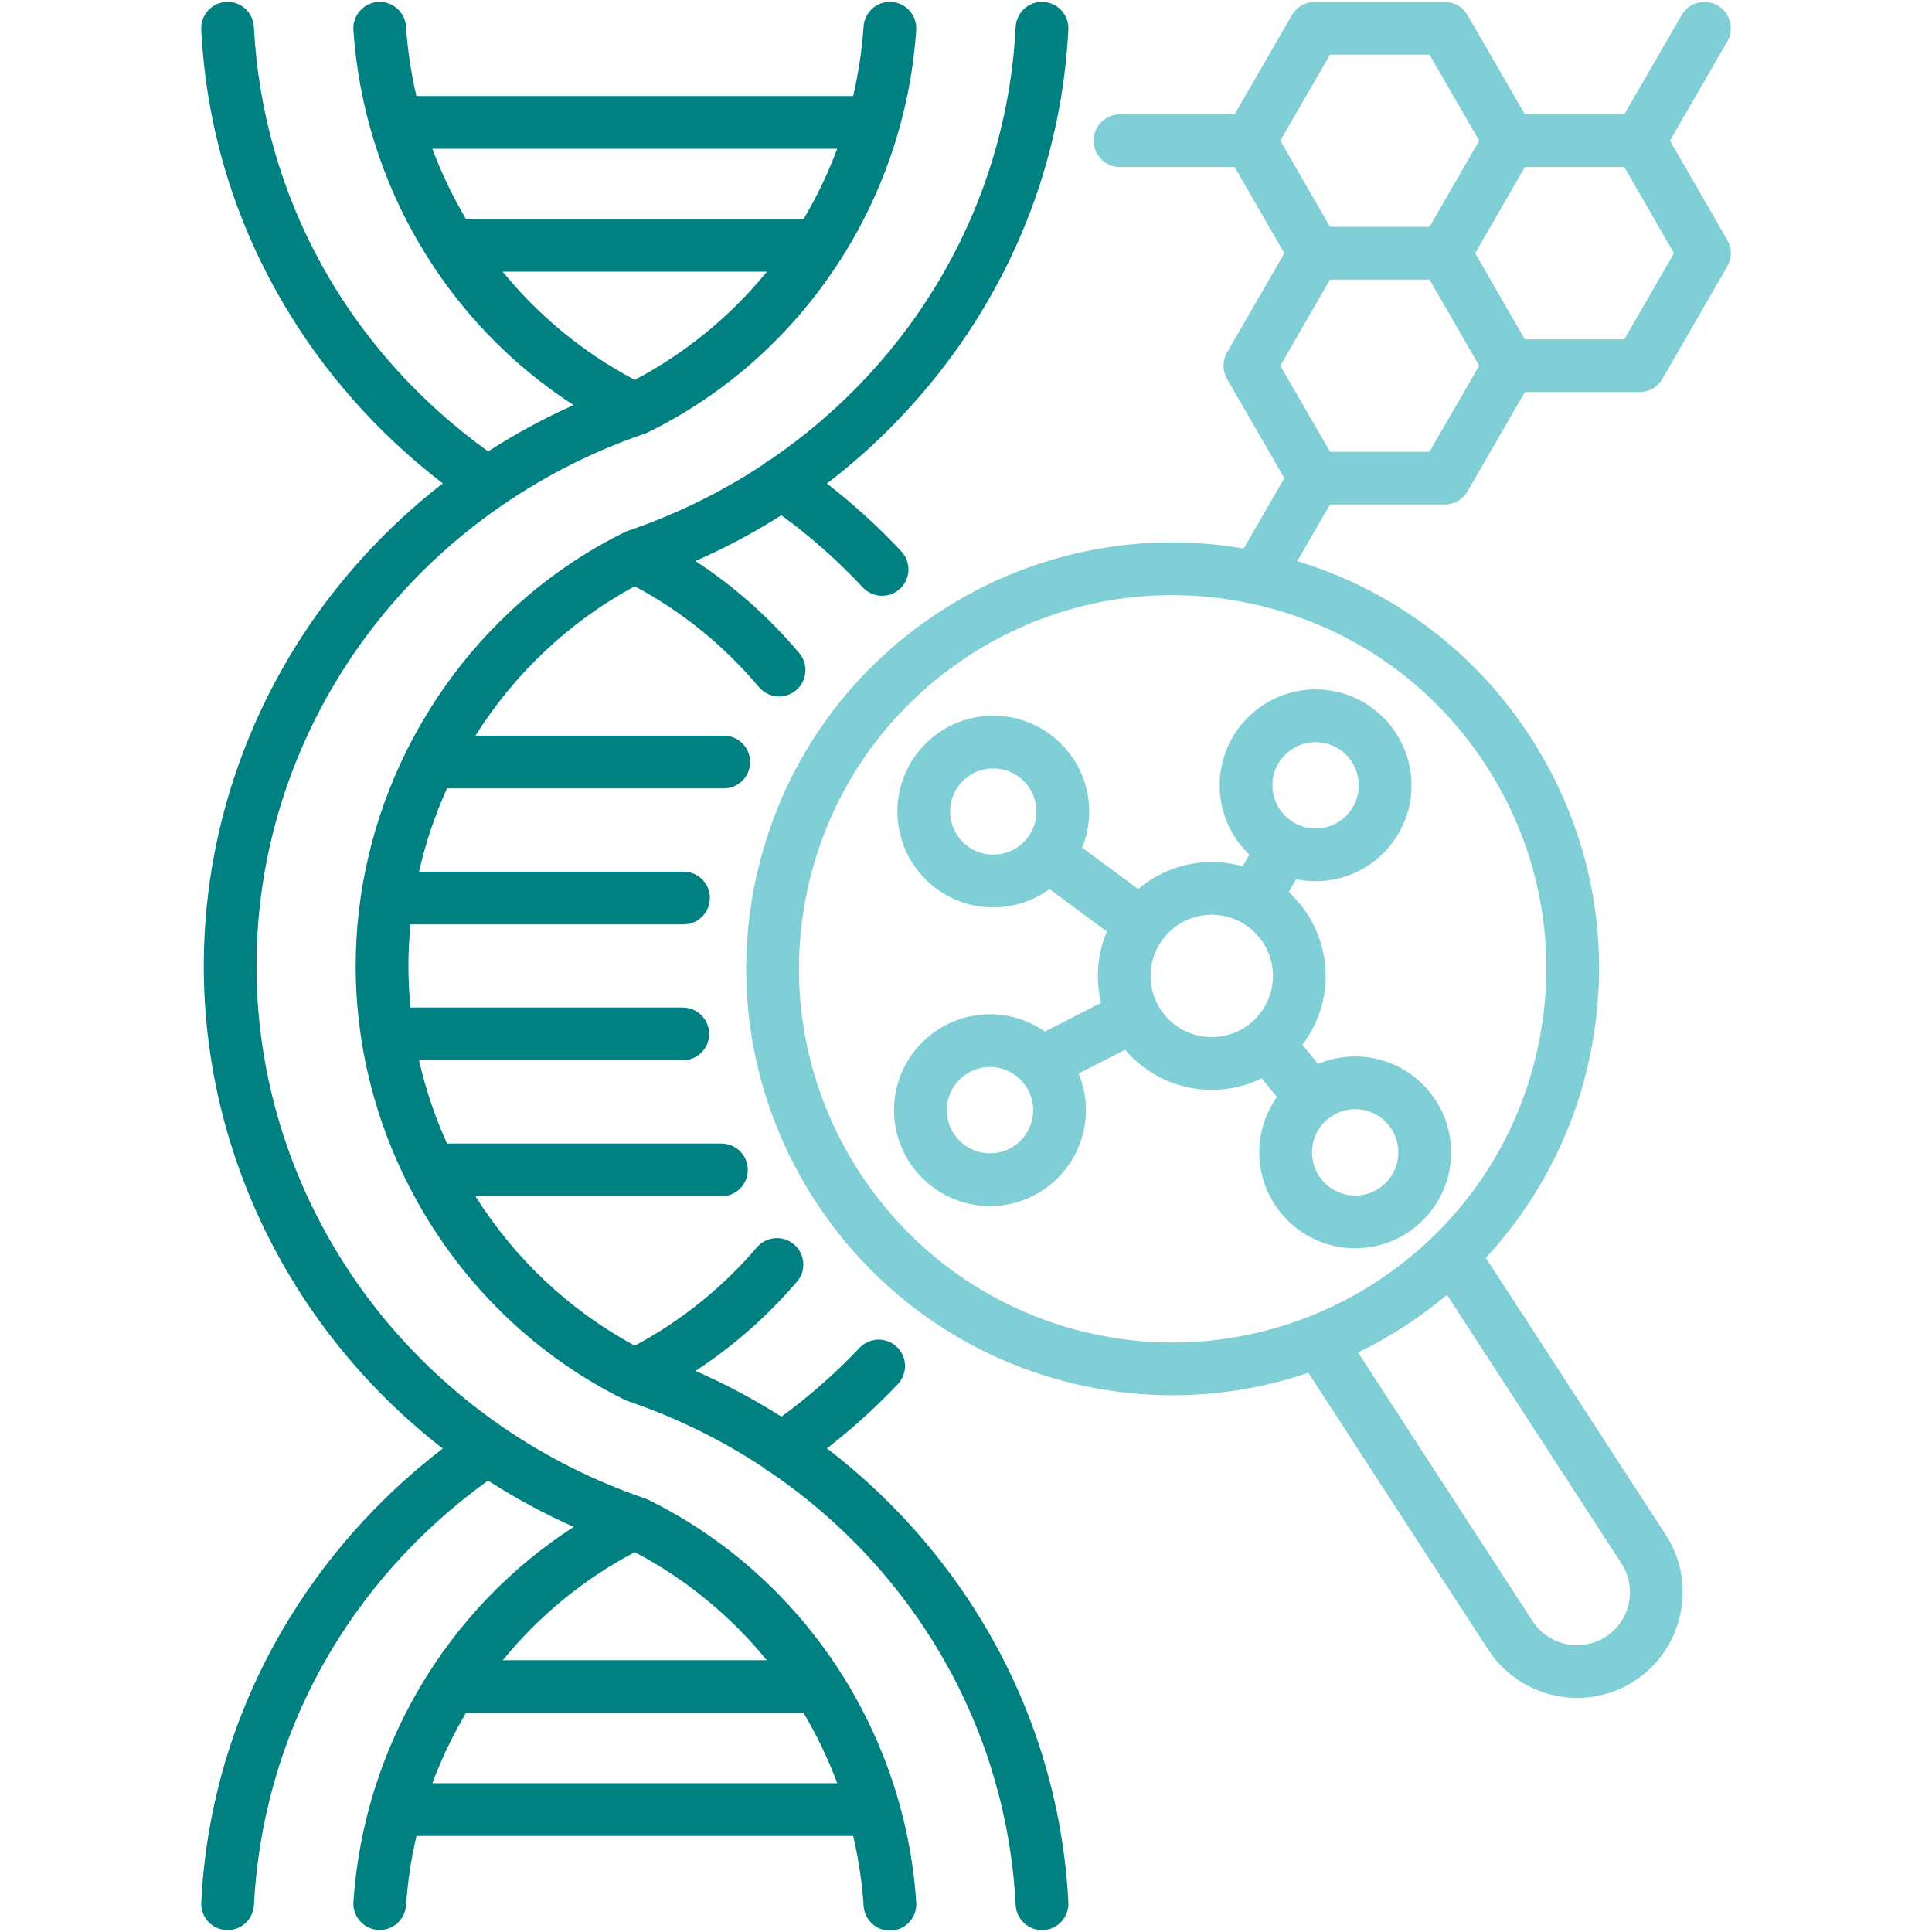
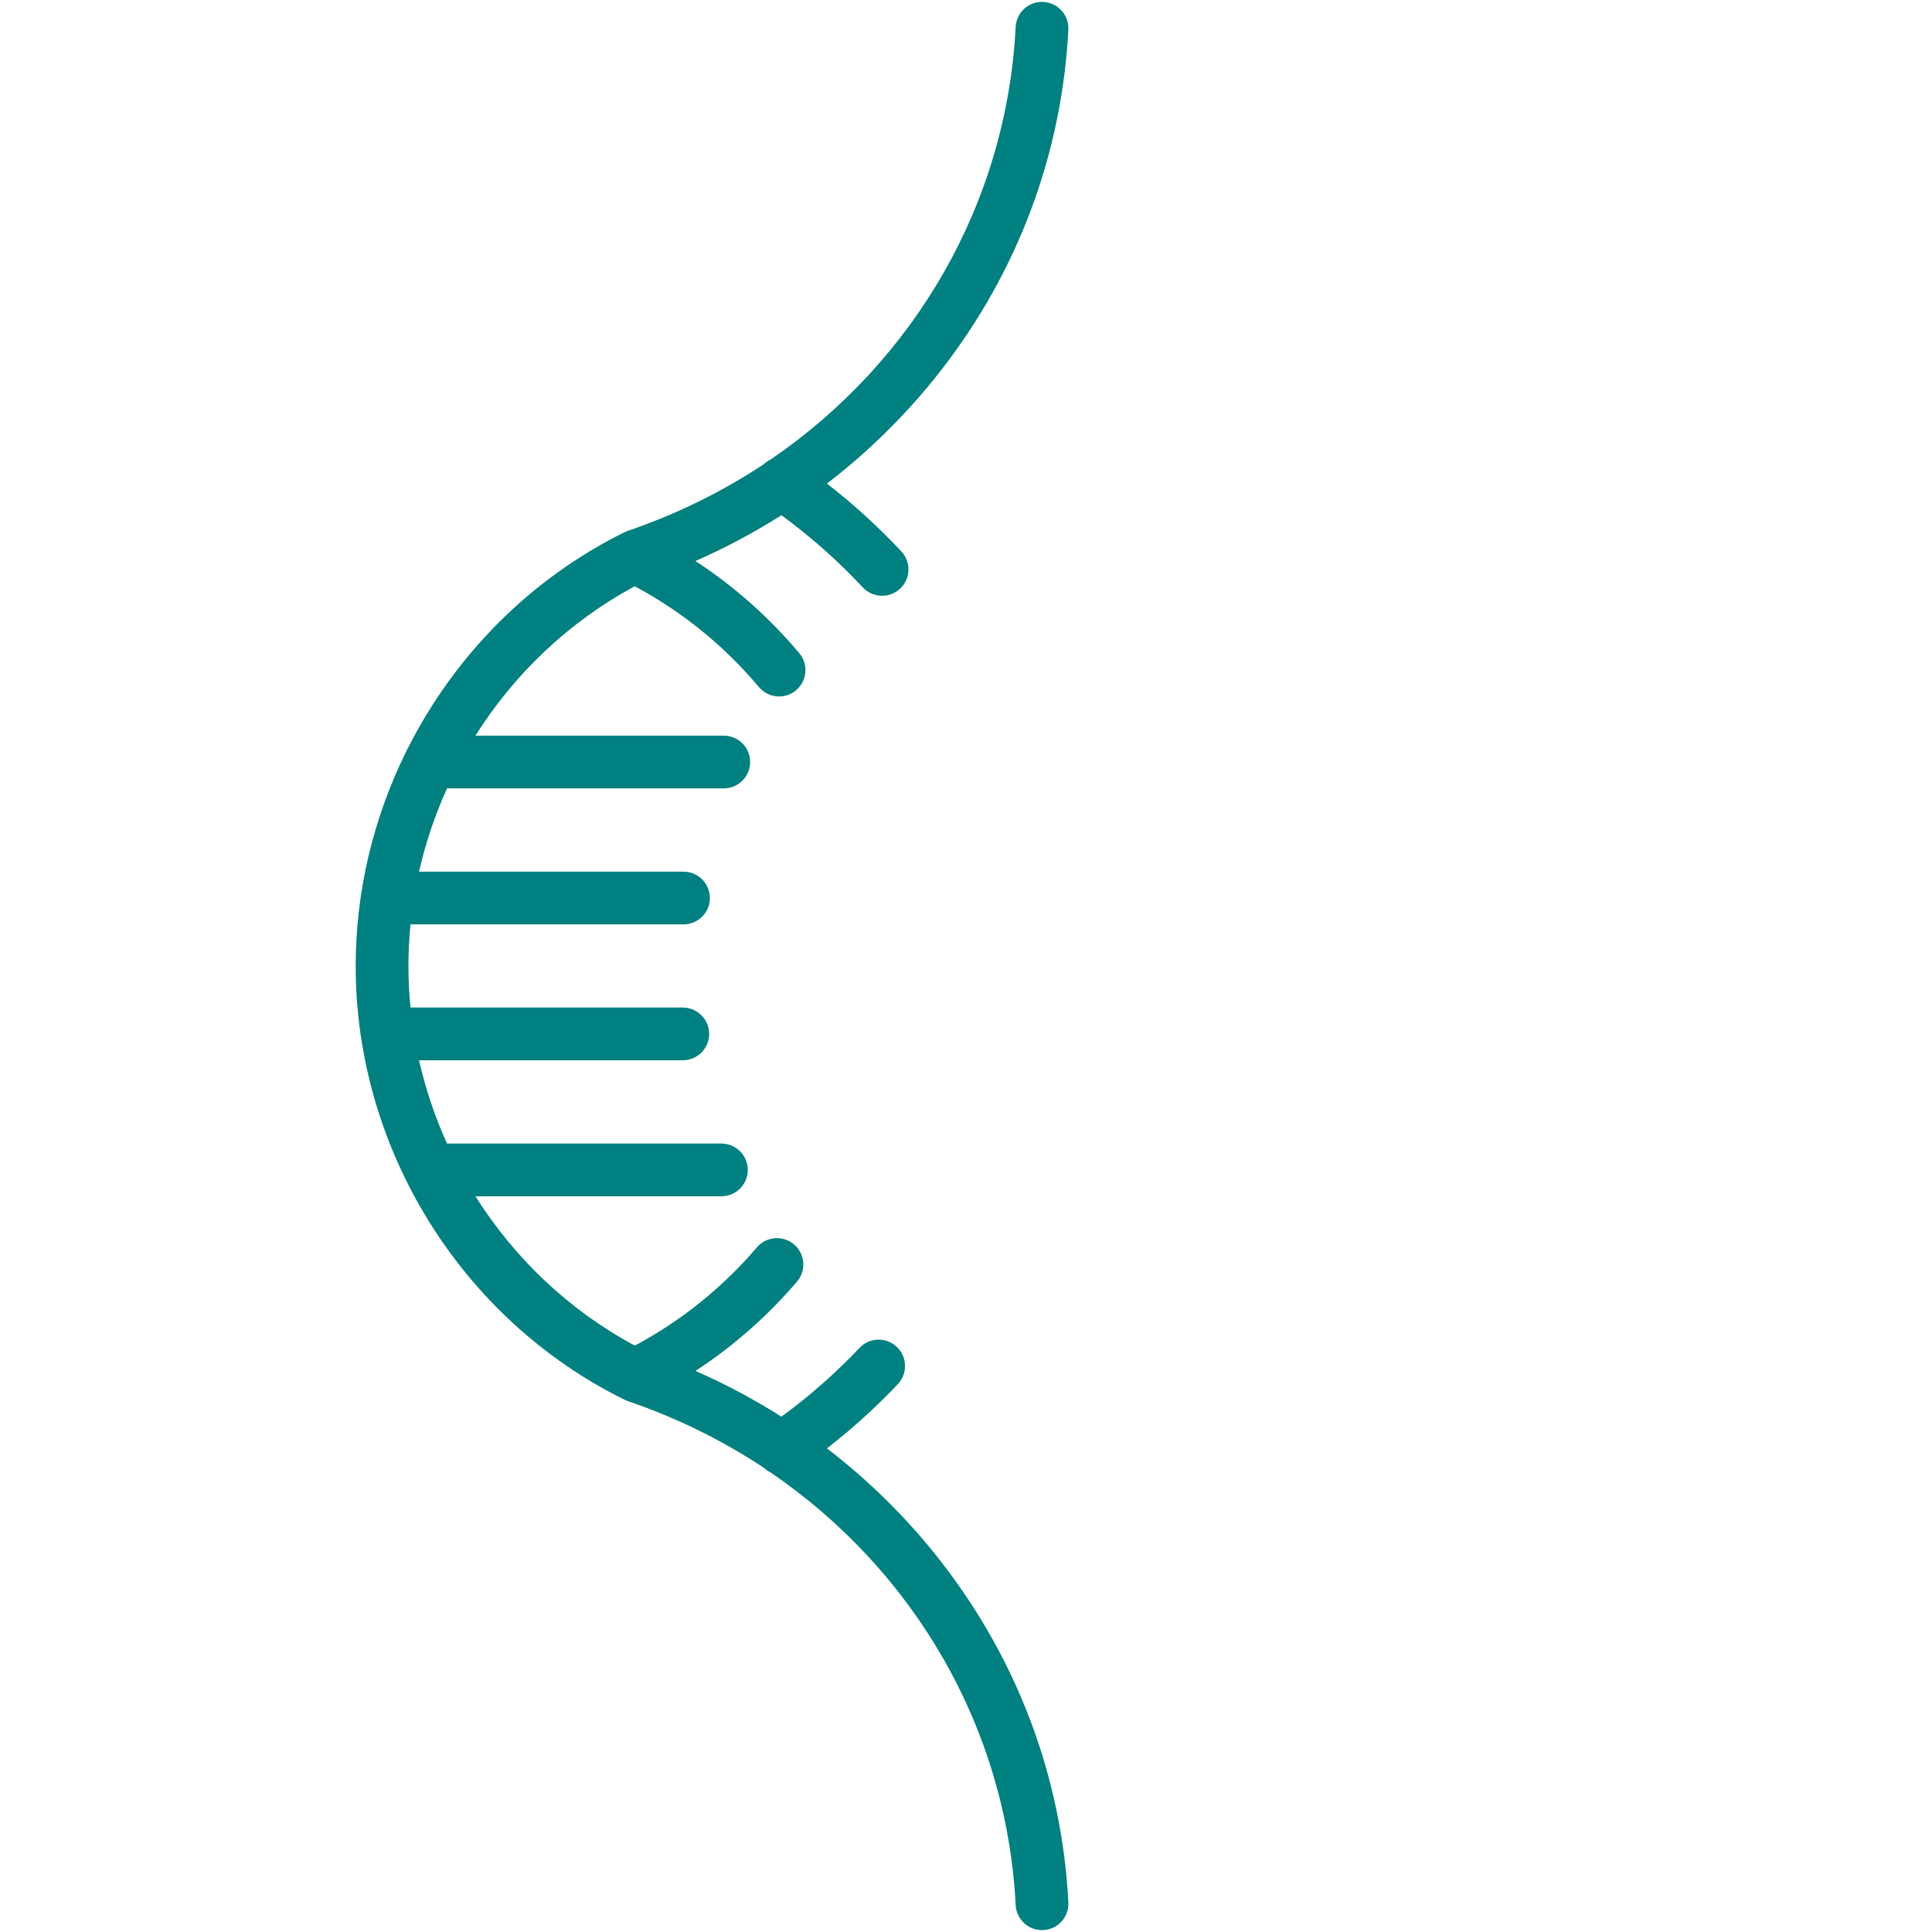
<svg xmlns="http://www.w3.org/2000/svg" width="48" height="48" viewBox="0 0 48 48" fill="none">
-   <path d="M16.102 37.26C16.077 37.248 16.051 37.237 16.025 37.228C14.785 36.804 13.608 36.216 12.524 35.479C12.505 35.464 12.485 35.45 12.464 35.437C8.649 32.805 6.373 28.536 6.373 24C6.373 19.438 8.672 15.146 12.523 12.521C13.614 11.78 14.791 11.192 16.023 10.773C16.05 10.764 16.076 10.753 16.102 10.74C19.921 8.861 22.473 5.032 22.763 0.746C22.774 0.573 22.717 0.402 22.602 0.271C22.488 0.14 22.326 0.06 22.153 0.048C22.067 0.043 21.981 0.054 21.899 0.081C21.818 0.108 21.742 0.152 21.678 0.208C21.613 0.265 21.56 0.334 21.522 0.411C21.484 0.488 21.461 0.572 21.455 0.658C21.416 1.24 21.329 1.818 21.196 2.386H10.346C10.213 1.818 10.127 1.24 10.087 0.658C10.082 0.572 10.059 0.488 10.021 0.411C9.982 0.334 9.929 0.265 9.865 0.209C9.8 0.152 9.725 0.109 9.643 0.081C9.561 0.054 9.475 0.043 9.389 0.048C9.304 0.054 9.22 0.077 9.143 0.115C9.066 0.153 8.997 0.206 8.94 0.271C8.884 0.336 8.84 0.411 8.813 0.493C8.785 0.574 8.774 0.66 8.78 0.746C9.038 4.569 11.098 8.028 14.251 10.064C13.515 10.394 12.805 10.778 12.127 11.215C8.639 8.703 6.525 4.883 6.308 0.669C6.29 0.307 5.983 0.028 5.621 0.048C5.447 0.057 5.284 0.134 5.168 0.263C5.051 0.392 4.991 0.562 5 0.736C5.123 3.14 5.802 5.417 7.018 7.503C8.025 9.233 9.392 10.776 11.001 12.01C7.266 14.909 5.063 19.323 5.063 24C5.063 28.674 7.265 33.087 11 35.989C9.391 37.222 8.025 38.765 7.018 40.494C5.802 42.581 5.123 44.859 5 47.264C4.995 47.353 5.009 47.442 5.04 47.525C5.071 47.609 5.118 47.685 5.179 47.749C5.241 47.814 5.314 47.865 5.396 47.9C5.478 47.935 5.566 47.953 5.655 47.953C5.823 47.953 5.984 47.888 6.106 47.773C6.227 47.657 6.3 47.499 6.309 47.332C6.525 43.116 8.638 39.296 12.125 36.784C12.804 37.221 13.515 37.606 14.253 37.935C11.099 39.971 9.038 43.43 8.78 47.254C8.77 47.426 8.828 47.596 8.942 47.727C9.056 47.857 9.217 47.936 9.39 47.948C9.563 47.96 9.733 47.902 9.864 47.789C9.994 47.675 10.075 47.515 10.088 47.342C10.127 46.76 10.214 46.182 10.347 45.614H21.197C21.33 46.182 21.416 46.76 21.456 47.342C21.46 47.429 21.482 47.514 21.519 47.593C21.557 47.671 21.61 47.742 21.675 47.799C21.74 47.857 21.816 47.902 21.898 47.93C21.98 47.958 22.067 47.969 22.154 47.964C22.241 47.958 22.326 47.935 22.404 47.896C22.482 47.857 22.551 47.803 22.608 47.736C22.664 47.67 22.707 47.594 22.734 47.511C22.761 47.428 22.77 47.341 22.763 47.254C22.474 42.969 19.921 39.139 16.102 37.26ZM20.8 3.697C20.575 4.301 20.296 4.884 19.967 5.439H11.576C11.247 4.884 10.968 4.301 10.742 3.697H20.8ZM12.489 6.75H19.053C18.16 7.845 17.049 8.765 15.771 9.437C14.493 8.765 13.382 7.845 12.489 6.75ZM15.771 38.563C17.048 39.234 18.158 40.153 19.051 41.248H12.491C13.384 40.153 14.494 39.234 15.771 38.563ZM10.742 44.303C10.968 43.698 11.248 43.114 11.578 42.558H19.965C20.295 43.114 20.575 43.698 20.801 44.303H10.742Z" fill="#008080" />
  <path d="M23.36 38.773C22.544 37.728 21.598 36.791 20.545 35.985C21.172 35.498 21.76 34.965 22.306 34.389C22.425 34.263 22.49 34.094 22.485 33.921C22.481 33.747 22.407 33.582 22.281 33.463C22.155 33.343 21.987 33.279 21.813 33.283C21.639 33.288 21.474 33.361 21.355 33.488C20.761 34.115 20.111 34.687 19.414 35.197C18.732 34.764 18.018 34.384 17.279 34.06C18.221 33.445 19.07 32.698 19.801 31.841C19.857 31.776 19.899 31.7 19.926 31.619C19.953 31.537 19.963 31.45 19.956 31.365C19.949 31.279 19.926 31.195 19.887 31.119C19.848 31.042 19.794 30.974 19.728 30.918C19.663 30.862 19.587 30.82 19.505 30.793C19.424 30.766 19.337 30.756 19.252 30.763C19.166 30.77 19.082 30.793 19.006 30.832C18.929 30.871 18.861 30.925 18.805 30.99C17.955 31.986 16.926 32.815 15.772 33.432C14.136 32.553 12.782 31.26 11.812 29.721H17.924C18.097 29.721 18.264 29.652 18.387 29.529C18.51 29.407 18.579 29.24 18.579 29.066C18.579 28.892 18.51 28.726 18.387 28.603C18.264 28.48 18.097 28.411 17.924 28.411H11.106C10.805 27.747 10.572 27.054 10.411 26.342H16.963C17.137 26.342 17.304 26.273 17.427 26.15C17.549 26.028 17.619 25.861 17.619 25.687C17.619 25.513 17.549 25.347 17.427 25.224C17.304 25.101 17.137 25.032 16.963 25.032H10.199C10.165 24.691 10.147 24.347 10.147 24C10.147 23.653 10.165 23.308 10.199 22.966H16.982C17.156 22.966 17.323 22.897 17.445 22.774C17.568 22.651 17.637 22.485 17.637 22.311C17.637 22.137 17.568 21.97 17.445 21.848C17.323 21.725 17.156 21.656 16.982 21.656H10.411C10.572 20.944 10.806 20.251 11.107 19.587H17.982C18.156 19.587 18.322 19.518 18.445 19.395C18.568 19.272 18.637 19.106 18.637 18.932C18.637 18.758 18.568 18.591 18.445 18.469C18.322 18.346 18.156 18.277 17.982 18.277H11.812C12.782 16.738 14.136 15.445 15.771 14.566C16.951 15.198 17.987 16.039 18.855 17.07C18.916 17.143 18.993 17.202 19.079 17.242C19.166 17.283 19.261 17.304 19.356 17.303C19.481 17.303 19.603 17.268 19.708 17.201C19.813 17.133 19.897 17.038 19.95 16.924C20.002 16.811 20.022 16.686 20.005 16.562C19.989 16.438 19.937 16.322 19.857 16.227C19.106 15.334 18.241 14.568 17.278 13.938C18.018 13.614 18.732 13.234 19.414 12.801C20.143 13.334 20.82 13.934 21.436 14.594C21.498 14.66 21.572 14.712 21.654 14.748C21.737 14.784 21.826 14.803 21.916 14.802C22.076 14.802 22.236 14.744 22.362 14.626C22.425 14.567 22.476 14.497 22.512 14.419C22.547 14.34 22.567 14.256 22.57 14.17C22.573 14.084 22.559 13.998 22.529 13.918C22.499 13.837 22.453 13.763 22.394 13.7C21.824 13.09 21.205 12.526 20.545 12.014C21.598 11.207 22.544 10.27 23.36 9.225C25.284 6.763 26.384 3.827 26.543 0.736C26.547 0.65 26.535 0.564 26.506 0.483C26.477 0.402 26.433 0.328 26.375 0.264C26.317 0.2 26.248 0.148 26.17 0.111C26.092 0.074 26.008 0.053 25.922 0.048C25.559 0.028 25.253 0.308 25.234 0.669C25.009 5.058 22.719 8.976 19.147 11.416C19.082 11.446 19.024 11.486 18.973 11.535C17.945 12.215 16.816 12.773 15.601 13.188C15.574 13.197 15.548 13.208 15.523 13.22C13.166 14.38 11.295 16.292 10.138 18.581C10.116 18.616 10.097 18.654 10.081 18.693C9.28 20.32 8.837 22.134 8.837 24.001C8.837 28.549 11.461 32.779 15.523 34.779C15.549 34.791 15.574 34.802 15.601 34.811C16.818 35.226 17.949 35.785 18.978 36.467C19.027 36.514 19.084 36.553 19.145 36.582C22.719 39.022 25.009 42.941 25.234 47.332C25.239 47.418 25.26 47.502 25.297 47.58C25.334 47.657 25.386 47.727 25.45 47.785C25.514 47.843 25.588 47.887 25.669 47.916C25.75 47.945 25.836 47.957 25.922 47.953C26.008 47.948 26.092 47.927 26.17 47.89C26.248 47.853 26.317 47.801 26.375 47.737C26.433 47.674 26.477 47.599 26.506 47.518C26.535 47.437 26.547 47.351 26.543 47.265C26.384 44.172 25.284 41.236 23.36 38.773Z" fill="#008080" />
-   <path d="M35.893 12.534C36.008 12.534 36.121 12.504 36.221 12.447C36.32 12.389 36.403 12.306 36.461 12.207L37.884 9.741H40.734C40.849 9.741 40.962 9.711 41.061 9.654C41.161 9.596 41.244 9.513 41.301 9.414L42.914 6.618C42.971 6.519 43.002 6.406 43.002 6.291C43.002 6.176 42.971 6.063 42.914 5.963L41.49 3.495L42.914 1.03C42.957 0.955 42.985 0.873 42.996 0.788C43.007 0.703 43.001 0.616 42.979 0.533C42.957 0.45 42.918 0.372 42.866 0.304C42.814 0.235 42.748 0.178 42.674 0.135C42.599 0.092 42.517 0.064 42.432 0.053C42.346 0.042 42.26 0.047 42.177 0.07C42.094 0.092 42.016 0.13 41.947 0.183C41.879 0.235 41.822 0.3 41.779 0.375L40.355 2.84H37.884L36.461 0.375C36.403 0.275 36.32 0.192 36.221 0.135C36.121 0.077 36.008 0.047 35.893 0.047H32.665C32.55 0.047 32.437 0.077 32.338 0.135C32.238 0.192 32.156 0.275 32.098 0.375L30.674 2.84H27.825C27.651 2.84 27.485 2.909 27.362 3.032C27.239 3.155 27.17 3.321 27.17 3.495C27.17 3.669 27.239 3.836 27.362 3.958C27.485 4.081 27.651 4.15 27.825 4.15H30.674L31.909 6.291L30.485 8.759C30.428 8.858 30.398 8.971 30.398 9.086C30.398 9.201 30.428 9.314 30.485 9.414L31.909 11.879L30.899 13.628C28.276 13.181 25.621 13.725 23.374 15.181C21 16.719 19.366 19.09 18.774 21.858C17.554 27.568 21.208 33.208 26.919 34.43C27.647 34.586 28.389 34.665 29.134 34.665C30.298 34.665 31.435 34.469 32.506 34.107L36.975 40.987C37.478 41.761 38.324 42.183 39.185 42.183C39.674 42.183 40.168 42.047 40.608 41.763C41.194 41.381 41.599 40.794 41.746 40.107C41.894 39.419 41.765 38.717 41.384 38.13L36.915 31.251C38.164 29.901 39.08 28.211 39.491 26.285C40.083 23.518 39.562 20.686 38.023 18.311C36.651 16.194 34.617 14.667 32.23 13.942L33.043 12.534L35.893 12.534ZM40.355 8.431H37.884L36.65 6.291L37.884 4.15H40.355L41.59 6.291L40.355 8.431ZM33.044 1.357H35.515L36.75 3.495L36.391 4.118L35.515 5.635H33.044L31.809 3.495L33.044 1.357ZM33.044 6.946H35.515L36.39 8.463L36.749 9.086L35.515 11.224H33.044L31.809 9.086L33.044 6.946ZM39.895 40.664C39.287 41.057 38.47 40.882 38.074 40.273L33.74 33.602C34.533 33.218 35.275 32.737 35.95 32.17L40.285 38.844C40.68 39.451 40.504 40.268 39.895 40.664ZM36.924 19.024C38.272 21.105 38.729 23.586 38.21 26.012C37.28 30.366 33.419 33.355 29.134 33.355C28.481 33.355 27.831 33.286 27.193 33.149C22.189 32.078 18.987 27.136 20.055 22.132C20.574 19.707 22.006 17.628 24.087 16.28C25.608 15.295 27.343 14.786 29.113 14.786C29.771 14.786 30.428 14.856 31.073 14.994C33.498 15.512 35.576 16.943 36.924 19.024Z" fill="#80CED6" />
-   <path d="M30.302 19.512C30.302 20.188 30.585 20.798 31.039 21.232L30.875 21.524C30.625 21.453 30.366 21.417 30.106 21.417C29.41 21.417 28.772 21.67 28.278 22.089L26.885 21.059C27.001 20.775 27.061 20.47 27.061 20.162C27.061 18.849 25.991 17.781 24.677 17.781C23.363 17.781 22.295 18.849 22.295 20.162C22.295 21.476 23.363 22.544 24.677 22.544C25.179 22.545 25.669 22.386 26.075 22.09L27.5 23.143C27.352 23.492 27.275 23.868 27.276 24.247C27.276 24.477 27.304 24.701 27.356 24.915L25.959 25.629C25.56 25.349 25.084 25.199 24.597 25.199C23.282 25.199 22.212 26.268 22.212 27.581C22.212 28.896 23.282 29.965 24.597 29.965C25.91 29.965 26.979 28.896 26.979 27.581C26.979 27.259 26.914 26.952 26.798 26.672L27.953 26.081C28.473 26.69 29.245 27.077 30.106 27.077C30.55 27.077 30.971 26.974 31.345 26.79L31.726 27.253C31.439 27.656 31.285 28.137 31.286 28.631C31.286 29.945 32.356 31.013 33.67 31.013C34.984 31.013 36.052 29.945 36.052 28.631C36.052 27.317 34.984 26.247 33.67 26.247C33.343 26.247 33.032 26.313 32.748 26.433L32.358 25.958C32.733 25.467 32.936 24.866 32.936 24.247C32.936 23.424 32.582 22.681 32.019 22.164L32.198 21.844C32.356 21.877 32.519 21.894 32.686 21.894C34 21.894 35.068 20.826 35.068 19.513C35.068 18.198 34 17.128 32.686 17.128C31.372 17.128 30.302 18.198 30.302 19.512ZM24.597 28.655C24.005 28.655 23.523 28.173 23.523 27.581C23.523 26.99 24.005 26.509 24.597 26.509C25.188 26.509 25.669 26.99 25.669 27.581C25.669 28.173 25.188 28.655 24.597 28.655ZM23.605 20.162C23.605 19.572 24.086 19.091 24.677 19.091C25.269 19.091 25.751 19.572 25.751 20.162C25.751 20.753 25.269 21.234 24.677 21.234C24.086 21.234 23.605 20.753 23.605 20.162ZM28.586 24.247C28.586 23.409 29.268 22.727 30.106 22.727C30.944 22.727 31.626 23.409 31.626 24.247C31.626 25.085 30.944 25.767 30.106 25.767C29.268 25.767 28.586 25.085 28.586 24.247ZM34.742 28.631C34.742 29.222 34.261 29.703 33.67 29.703C33.078 29.703 32.596 29.222 32.596 28.631C32.596 28.039 33.078 27.557 33.67 27.557C34.261 27.557 34.742 28.039 34.742 28.631ZM32.687 18.438C33.277 18.438 33.758 18.92 33.758 19.512C33.758 20.103 33.277 20.584 32.687 20.584C32.094 20.584 31.612 20.103 31.612 19.512C31.612 18.92 32.094 18.438 32.687 18.438Z" fill="#80CED6" />
</svg>